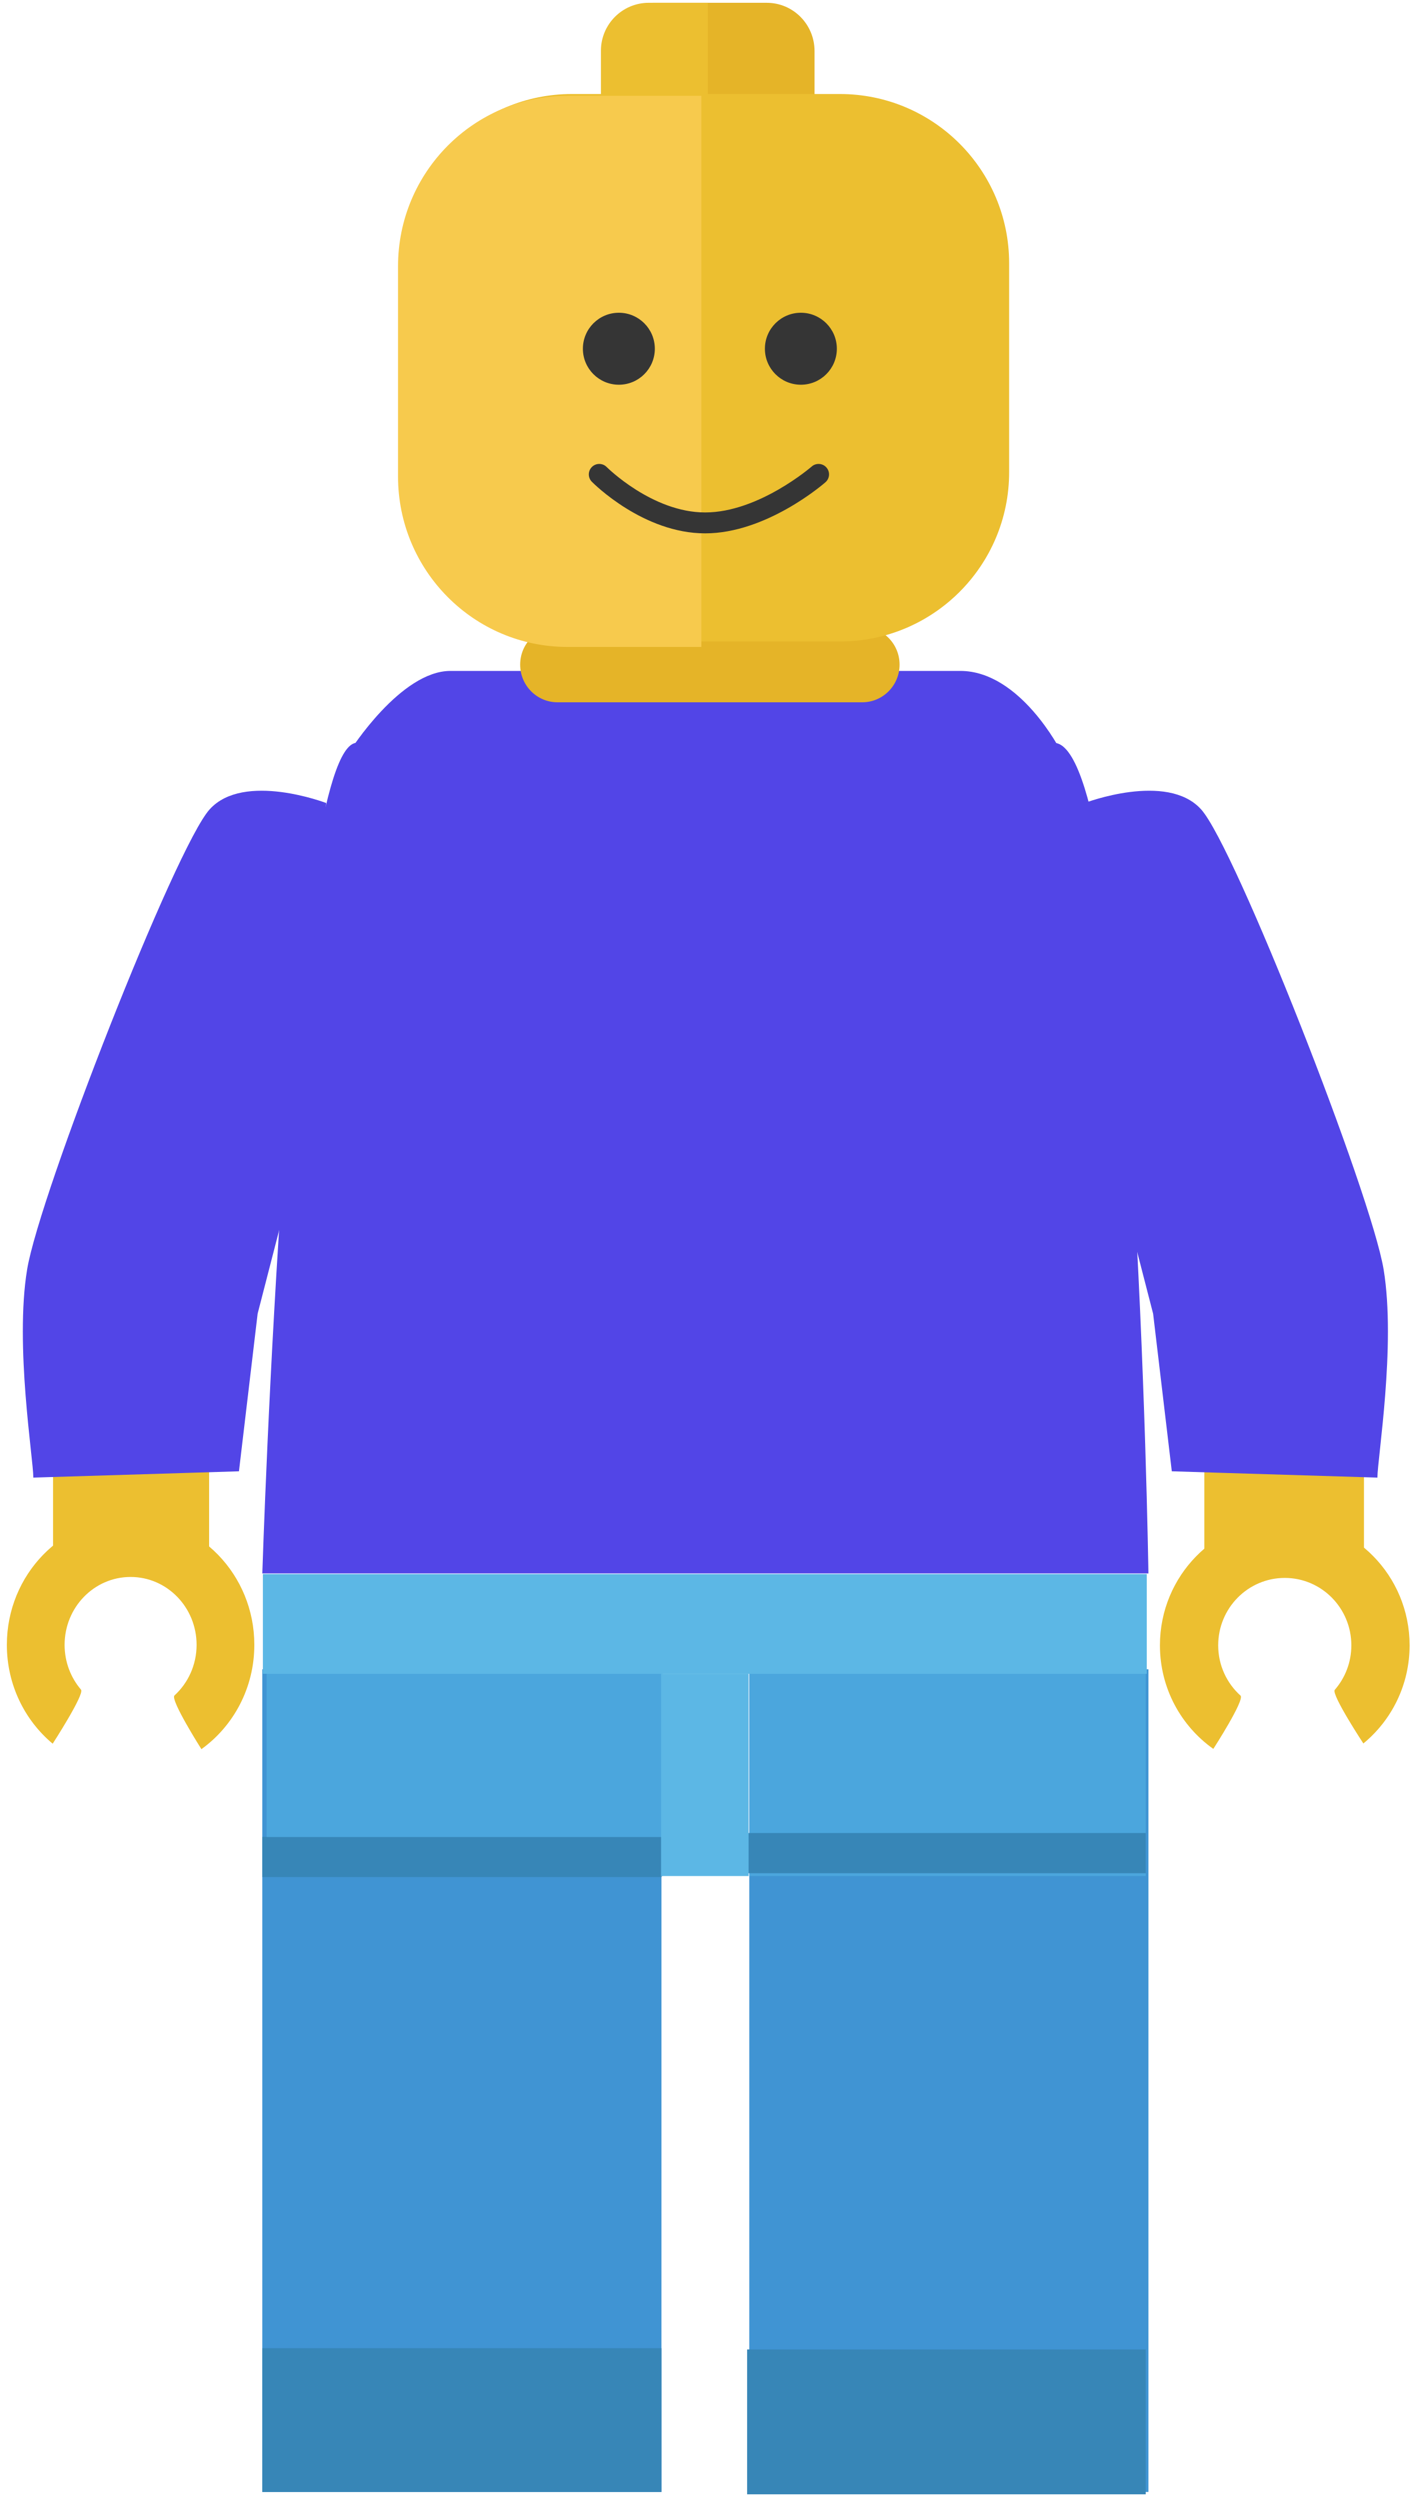
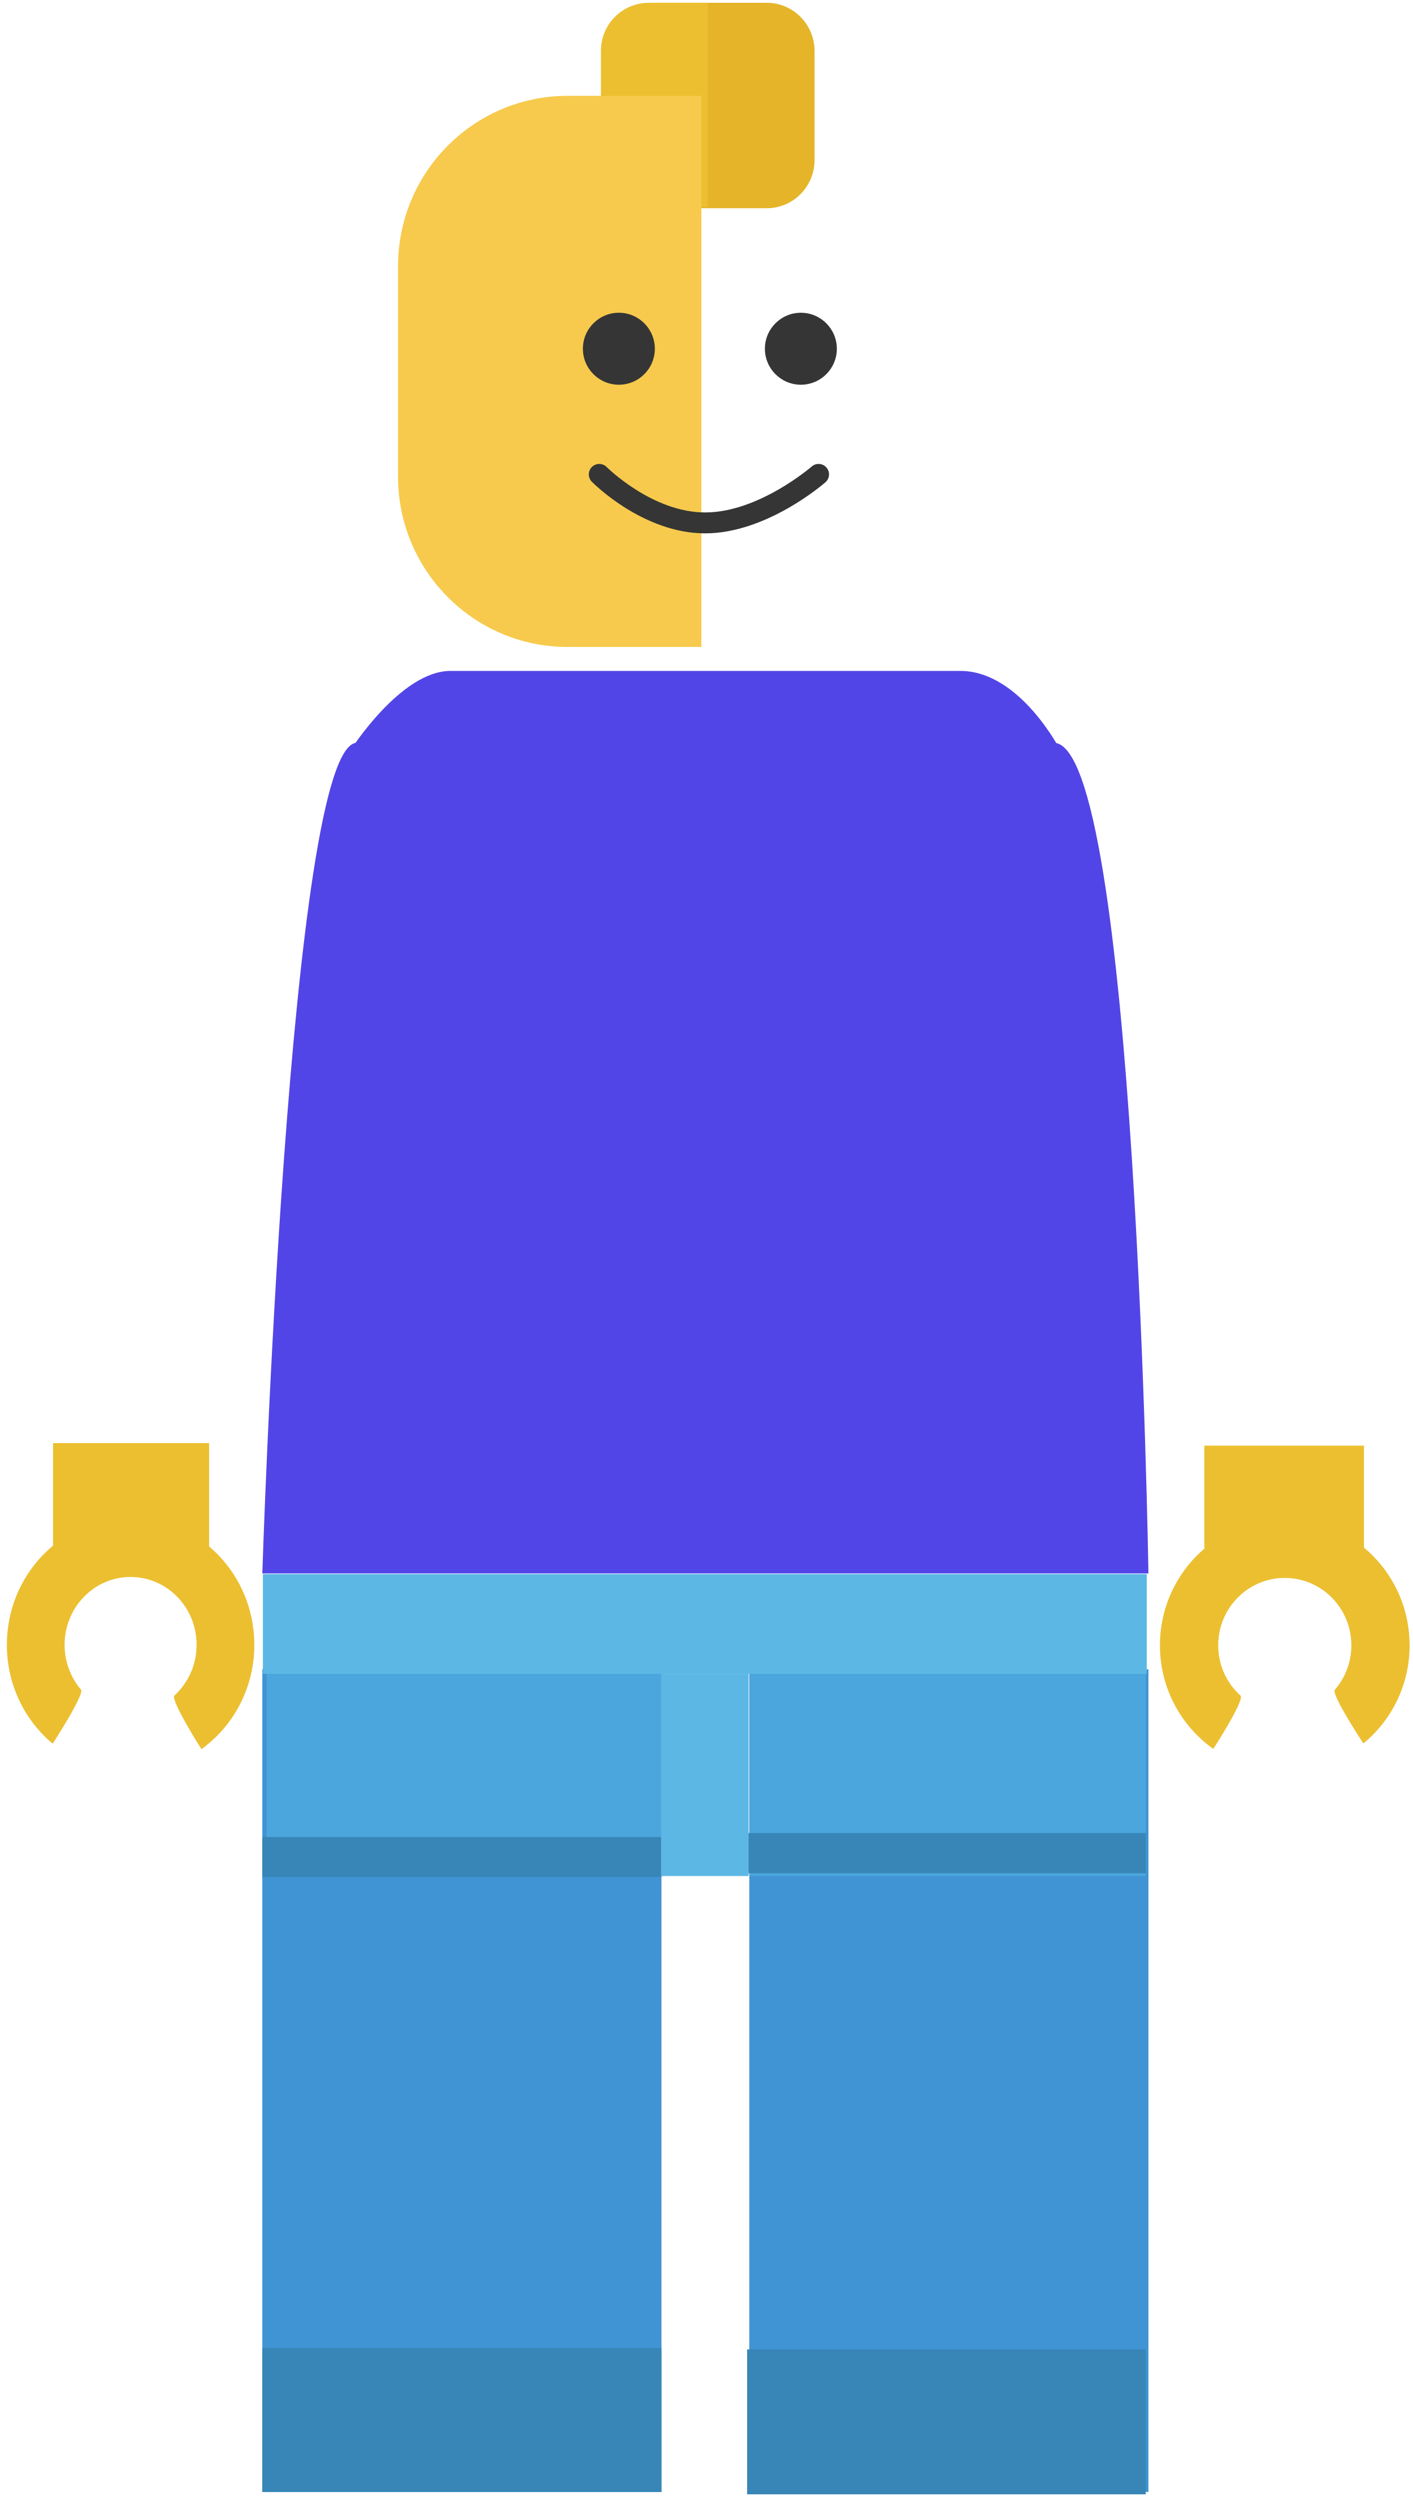
<svg xmlns="http://www.w3.org/2000/svg" width="177px" height="313px" viewBox="0 0 177 313" version="1.1">
  <g id="Page-3" stroke="none" stroke-width="1" fill="none" fill-rule="evenodd">
    <g id="Artboard" transform="translate(-887, -140)">
      <g id="toy-svgrepo-com" transform="translate(887.859, 140)">
        <rect id="Rectangle" fill="#4094D3" x="32" y="209" width="50" height="103" />
-         <rect id="SVGCleanerId_0" fill="#3786B7" x="32" y="230" width="50" height="5" />
        <rect id="Rectangle" fill="#3786B7" x="32" y="294" width="50" height="18" />
        <rect id="Rectangle" fill="#4094D3" x="93" y="209" width="50" height="103" />
        <g id="Group" transform="translate(32, 209)" fill="#4BA6DD">
          <rect id="Rectangle" x="61.049" y="0.446" width="49.613" height="25.439" />
          <rect id="Rectangle" x="0.538" y="0.446" width="49.613" height="25.439" />
        </g>
        <rect id="SVGCleanerId_0_1_" fill="#3786B7" x="32" y="230" width="50" height="5" />
        <g id="Group" transform="translate(92, 229)" fill="#3786B7">
          <rect id="Rectangle" x="0.728" y="0.5" width="49.932" height="5.033" />
          <rect id="Rectangle" x="0.728" y="65.156" width="49.932" height="18.14" />
        </g>
        <g id="Group" transform="translate(32, 197)" fill="#5CB7E5">
          <rect id="Rectangle" x="49.949" y="12.572" width="10.967" height="25.314" />
          <rect id="Rectangle" x="0.072" y="0.08" width="110.718" height="12.485" />
        </g>
        <path d="M131.144,93 L43.856,93 C35.298,93 32,197 32,197 L143,197 C143,197 141.413,93 131.144,93 Z" id="Path" fill="#5245E7" />
        <path d="M119.427,84 L55.573,84 C49.314,84 43,94 43,94 L132,94 C131.999,93.999 126.939,84 119.427,84 Z" id="Path" fill="#5245E7" />
        <rect id="Rectangle" fill="#ECBF30" x="150" y="181" width="20" height="14" />
-         <path d="M172.463,158.952 C170.902,149.479 153.885,106.067 149.595,101.331 C145.306,96.595 135,100.542 135,100.542 L138.903,146.323 L143.586,164.477 L145.927,184.211 L171.683,185 C171.683,182.632 174.024,168.424 172.463,158.952 Z" id="Path" fill="#5245E7" />
        <g id="Group" transform="translate(5, 180)" fill="#ECBF30">
          <path d="M155.079,10.174 C146.442,10.174 139.44,17.26 139.44,26.001 C139.44,31.37 142.087,36.107 146.128,38.968 C146.128,38.968 150.105,32.809 149.534,32.294 C147.82,30.752 146.738,28.506 146.738,26 C146.738,21.339 150.472,17.56 155.079,17.56 C159.684,17.56 163.418,21.339 163.418,26 C163.418,28.135 162.635,30.084 161.343,31.57 C160.864,32.12 164.923,38.289 164.923,38.289 C168.455,35.388 170.716,30.963 170.716,26 C170.716,17.26 163.715,10.174 155.079,10.174 Z" id="Path" />
          <rect id="Rectangle" x="0.786" y="0.682" width="19.548" height="14.244" />
        </g>
-         <path d="M25.405,101.331 C21.115,106.067 4.098,149.48 2.537,158.952 C0.976,168.424 3.317,182.631 3.317,185 L29.073,184.211 L31.414,164.477 L36.097,146.323 L40,100.541 C39.999,100.541 29.694,96.595 25.405,101.331 Z" id="Path" fill="#5245E7" />
        <path d="M15.5,190 C6.94,190 0,197.136 0,205.94 C0,210.938 2.241,215.395 5.741,218.317 C5.741,218.317 9.765,212.104 9.29,211.55 C8.01,210.053 7.233,208.09 7.233,205.94 C7.233,201.245 10.934,197.439 15.5,197.439 C20.066,197.439 23.767,201.245 23.767,205.94 C23.767,208.463 22.694,210.724 20.995,212.279 C20.429,212.797 24.371,219 24.371,219 C28.376,216.118 31,211.348 31,205.941 C31.001,197.136 24.061,190 15.5,190 Z" id="Path" fill="#ECBF30" />
        <g id="Group" transform="translate(64, 0)" fill="#E5B428">
-           <path d="M43.152,78.494 L4.974,78.494 C2.392,78.494 0.299,80.606 0.299,83.211 C0.299,85.817 2.392,87.929 4.974,87.929 L43.152,87.929 C45.734,87.929 47.826,85.817 47.826,83.211 C47.827,80.606 45.734,78.494 43.152,78.494 Z" id="Path" />
          <path d="M31.192,0.351 L16.934,0.351 C13.63,0.351 10.951,3.054 10.951,6.389 L10.951,20.032 C10.951,23.367 13.63,26.07 16.934,26.07 L31.192,26.07 C34.496,26.07 37.175,23.366 37.175,20.032 L37.175,6.389 C37.175,3.054 34.497,0.351 31.192,0.351 Z" id="Path" />
        </g>
        <g id="Group" transform="translate(49, 0)" fill="#ECBF30">
          <path d="M31.416,0.349 C28.103,0.349 25.417,3.034 25.417,6.347 L25.417,19.899 C25.417,23.212 28.103,25.897 31.416,25.897 L38.81,25.897 L38.81,0.349 L31.416,0.349 Z" id="Path" />
-           <path d="M55.349,11.771 L21.777,11.771 C10.067,11.771 0.574,21.261 0.574,32.971 L0.574,59.116 C0.574,70.824 10.067,80.316 21.777,80.316 L55.349,80.316 C67.06,80.316 76.552,70.824 76.552,59.116 L76.552,32.971 C76.552,21.261 67.06,11.771 55.349,11.771 Z" id="Path" />
        </g>
        <path d="M70.235,12 C58.507,12 49,21.554 49,33.341 L49,59.659 C49,71.446 58.507,81 70.235,81 L87,81 L87,12 L70.235,12 Z" id="Path" fill="#F7CA4D" />
        <g id="Group" transform="translate(72, 39)" fill="#353535">
          <circle id="Oval" cx="4.663" cy="4.663" r="4.506" />
          <circle id="Oval" cx="27.463" cy="4.663" r="4.506" />
          <path d="M30.666,19.533 C30.19,18.989 29.364,18.934 28.82,19.409 C28.754,19.466 22.165,25.16 15.47,25.16 C8.857,25.16 3.194,19.53 3.137,19.474 C2.628,18.96 1.801,18.957 1.287,19.465 C0.774,19.973 0.769,20.799 1.276,21.314 C1.537,21.578 7.748,27.778 15.47,27.778 C23.136,27.778 30.242,21.641 30.541,21.379 C31.086,20.904 31.142,20.077 30.666,19.533 Z" id="Path" />
        </g>
      </g>
    </g>
  </g>
</svg>